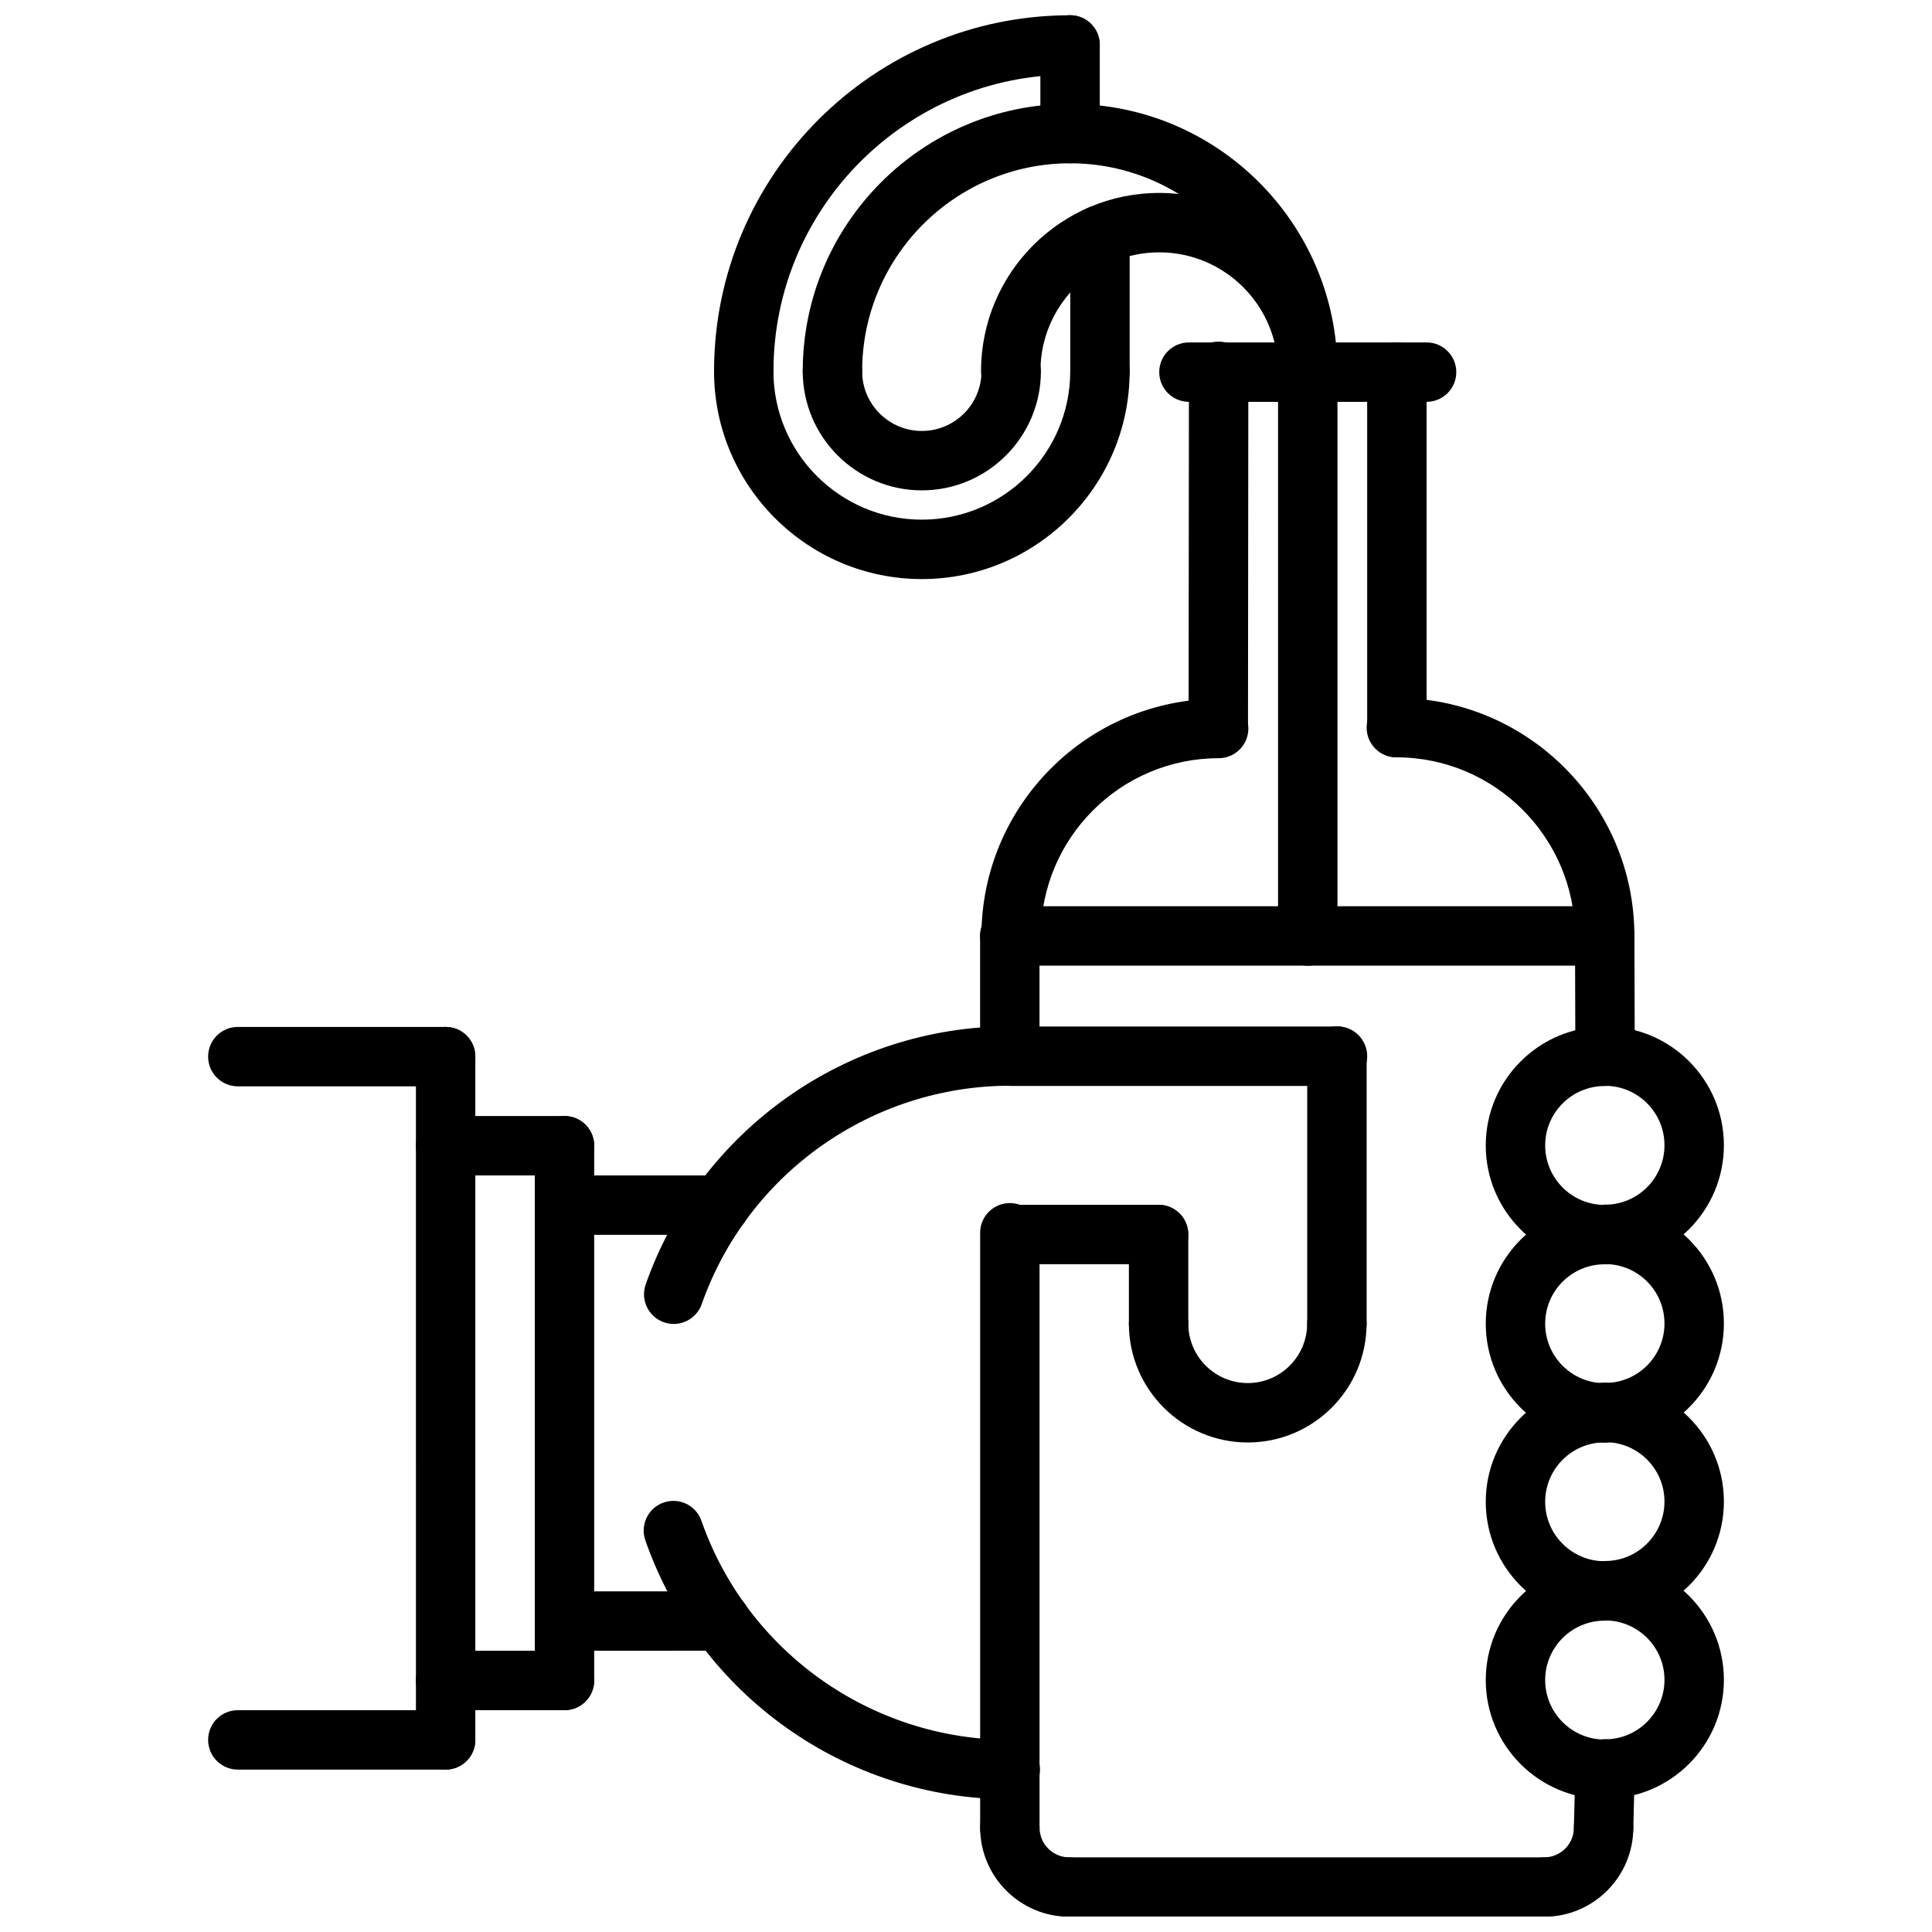
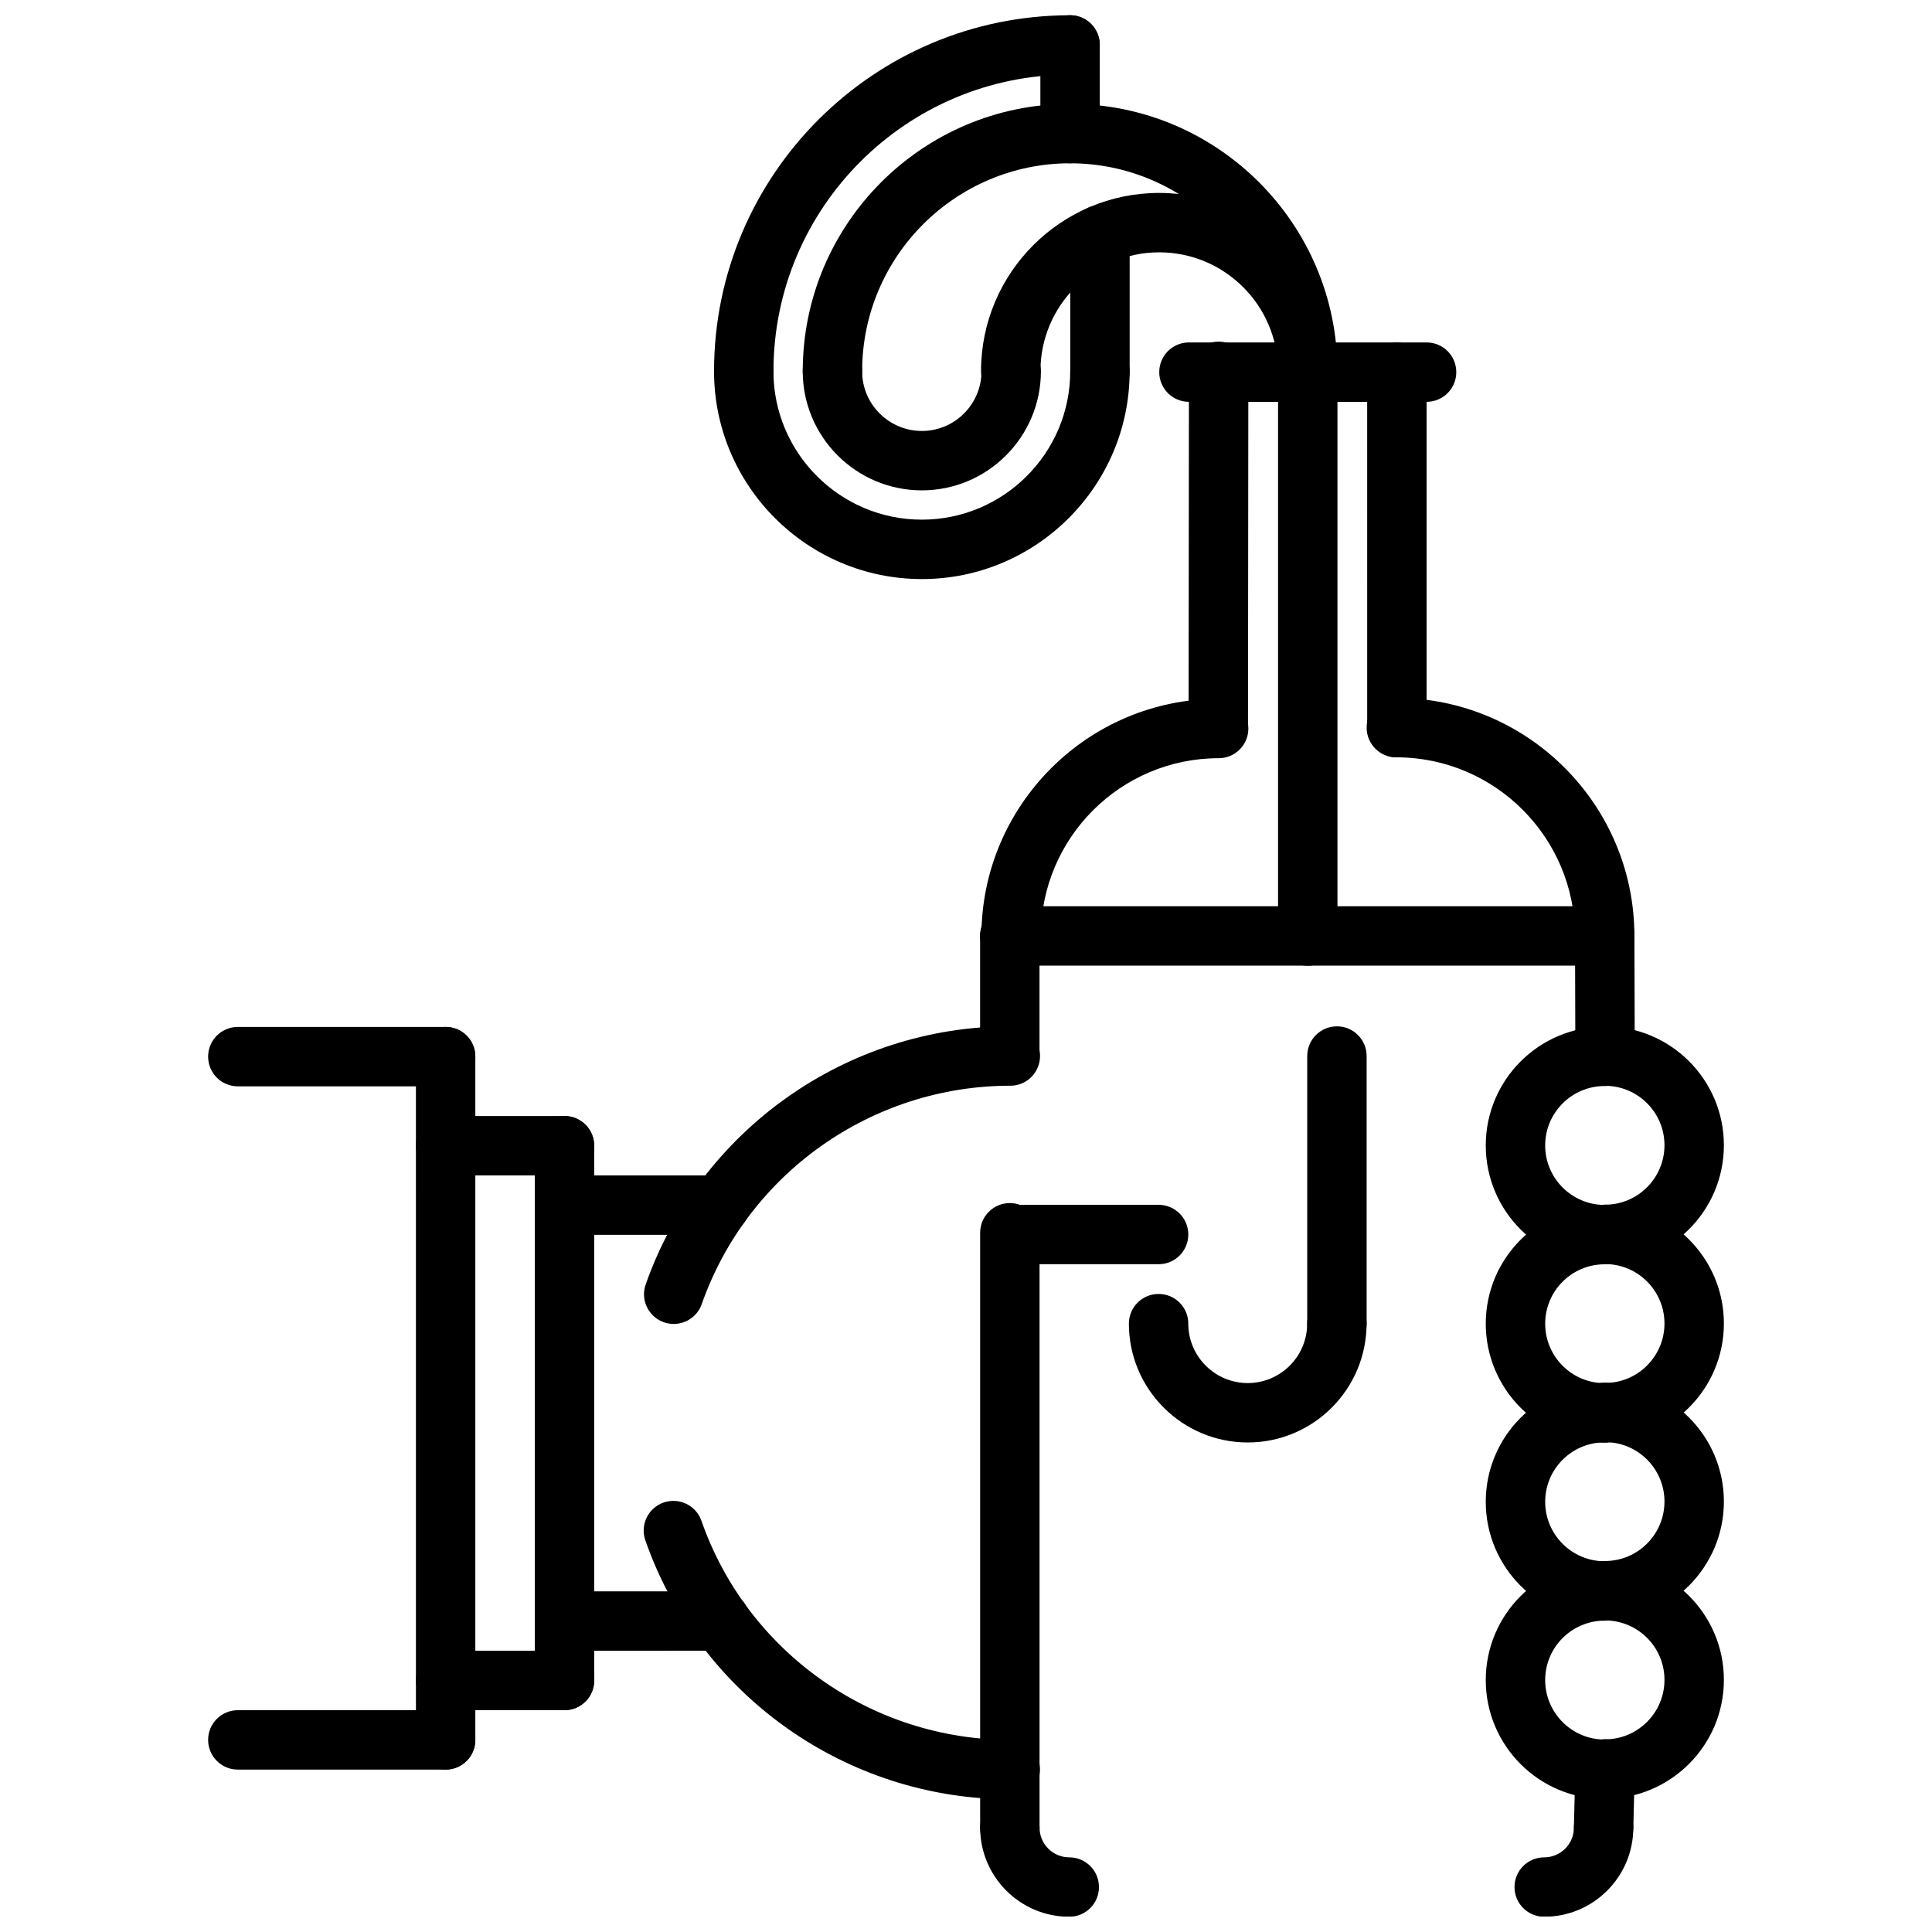
<svg xmlns="http://www.w3.org/2000/svg" width="800px" height="800px" version="1.1" viewBox="144 144 512 512">
  <defs>
    <clipPath id="e">
      <path d="m403 620h33v31.902h-33z" />
    </clipPath>
    <clipPath id="d">
      <path d="m545 620h32v31.902h-32z" />
    </clipPath>
    <clipPath id="c">
-       <path d="m419 636h143v15.902h-143z" />
-     </clipPath>
+       </clipPath>
    <clipPath id="b">
      <path d="m333 148.09h103v102.91h-103z" />
    </clipPath>
    <clipPath id="a">
      <path d="m419 148.09h17v39.906h-17z" />
    </clipPath>
  </defs>
  <path d="m569.36 431.75c-4.336 0-7.856-3.504-7.871-7.848l-0.094-31.844c-0.016-4.352 3.496-7.879 7.848-7.894h0.023c4.336 0 7.856 3.504 7.871 7.848l0.094 31.844c0.016 4.352-3.496 7.879-7.848 7.894h-0.023z" />
  <path d="m411.62 636.22c-4.352 0-7.871-3.519-7.871-7.871v-157.65c0-4.352 3.519-7.871 7.871-7.871s7.871 3.519 7.871 7.871v157.64c0 4.363-3.523 7.883-7.871 7.883z" />
  <path d="m568.97 636.22h-0.188c-4.352-0.109-7.785-3.723-7.684-8.062l0.387-15.547c0.109-4.344 3.883-7.668 8.062-7.684 4.352 0.109 7.785 3.723 7.684 8.062l-0.387 15.547c-0.113 4.281-3.617 7.684-7.875 7.684z" />
  <g clip-path="url(#e)">
    <path d="m427.37 651.96c-13.02 0-23.617-10.598-23.617-23.617 0-4.352 3.519-7.871 7.871-7.871s7.871 3.519 7.871 7.871c0 4.344 3.527 7.871 7.871 7.871 4.352 0 7.871 3.519 7.871 7.871 0.004 4.359-3.523 7.875-7.867 7.875z" />
  </g>
  <g clip-path="url(#d)">
    <path d="m553.23 651.96c-4.352 0-7.871-3.519-7.871-7.871s3.519-7.871 7.871-7.871c4.344 0 7.871-3.527 7.871-7.871 0-4.352 3.519-7.871 7.871-7.871s7.871 3.519 7.871 7.871c0.004 13.02-10.594 23.613-23.613 23.613z" />
  </g>
  <g clip-path="url(#c)">
    <path d="m553.23 651.96h-125.86c-4.352 0-7.871-3.519-7.871-7.871s3.519-7.871 7.871-7.871h125.86c4.352 0 7.871 3.519 7.871 7.871-0.004 4.356-3.519 7.871-7.875 7.871z" />
  </g>
  <path d="m466.86 344.71c-4.359-0.008-7.879-3.527-7.871-7.879l0.094-94.434c0.008-4.344 3.527-7.863 7.871-7.863h0.008c4.352 0.008 7.871 3.527 7.863 7.879l-0.094 94.434c-0.008 4.336-3.527 7.863-7.871 7.863z" />
  <path d="m514.19 344.71c-4.352 0-7.871-3.519-7.871-7.871l-0.004-94.223c0-4.352 3.519-7.871 7.871-7.871s7.871 3.519 7.871 7.871v94.219c0.004 4.348-3.516 7.875-7.867 7.875z" />
  <path d="m490.57 399.93c-4.352 0-7.871-3.519-7.871-7.871v-149.7c0-4.352 3.519-7.871 7.871-7.871 4.352 0 7.871 3.519 7.871 7.871v149.71c0 4.348-3.519 7.863-7.871 7.863z" />
  <path d="m569.26 399.9h-157.65c-4.352 0-7.871-3.519-7.871-7.871s3.519-7.871 7.871-7.871h157.65c4.352 0 7.871 3.519 7.871 7.871 0.004 4.356-3.516 7.871-7.871 7.871z" />
  <path d="m522.06 250.49h-62.977c-4.352 0-7.871-3.519-7.871-7.871 0-4.352 3.519-7.871 7.871-7.871h62.977c4.352 0 7.871 3.519 7.871 7.871 0 4.352-3.519 7.871-7.871 7.871z" />
  <path d="m490.56 250.23c-4.352 0-7.871-3.519-7.871-7.871 0-17.367-14.121-31.488-31.488-31.488-17.352 0-31.473 14.121-31.473 31.488 0 4.352-3.519 7.871-7.871 7.871-4.352 0-7.871-3.519-7.871-7.871 0-26.047 21.176-47.23 47.215-47.23 26.047 0 47.23 21.184 47.23 47.23 0 4.344-3.519 7.871-7.871 7.871z" />
  <path d="m490.56 250.25c-4.352 0-7.871-3.519-7.871-7.871 0-30.379-24.727-55.105-55.105-55.105-30.379 0-55.105 24.727-55.105 55.105 0 4.352-3.519 7.871-7.871 7.871-4.352 0-7.871-3.519-7.871-7.871 0-39.07 31.781-70.848 70.848-70.848 39.07 0 70.848 31.781 70.848 70.848 0 4.344-3.519 7.871-7.871 7.871z" />
  <path d="m388.3 273.95c-17.406 0-31.566-14.152-31.566-31.551 0-4.352 3.519-7.871 7.871-7.871 4.352 0 7.871 3.519 7.871 7.871 0 8.715 7.094 15.809 15.824 15.809 8.715 0 15.809-7.086 15.809-15.809 0-4.352 3.519-7.871 7.871-7.871 4.352 0 7.871 3.519 7.871 7.871-0.008 17.395-14.152 31.551-31.551 31.551z" />
  <path d="m388.3 297.46c-30.363 0-55.074-24.711-55.074-55.074 0-4.352 3.519-7.871 7.871-7.871 4.352 0 7.871 3.519 7.871 7.871 0 21.688 17.641 39.328 39.328 39.328s39.328-17.641 39.328-39.328c0-4.352 3.519-7.871 7.871-7.871 4.352 0 7.871 3.519 7.871 7.871 0.008 30.363-24.703 55.074-55.066 55.074z" />
  <g clip-path="url(#b)">
    <path d="m341.1 250.27c-4.352 0-7.871-3.519-7.871-7.871 0-52.027 42.328-94.355 94.355-94.355 4.352 0 7.871 3.519 7.871 7.871 0 4.352-3.519 7.871-7.871 7.871-43.352 0-78.609 35.258-78.609 78.609-0.004 4.348-3.531 7.875-7.875 7.875z" />
  </g>
  <g clip-path="url(#a)">
    <path d="m427.58 187.27c-4.352 0-7.871-3.519-7.871-7.871v-23.5c0-4.352 3.519-7.871 7.871-7.871 4.352 0 7.871 3.519 7.871 7.871v23.488c0 4.356-3.519 7.883-7.871 7.883z" />
  </g>
  <path d="m435.5 250.27c-4.352 0-7.871-3.519-7.871-7.871v-36.117c0-4.352 3.519-7.871 7.871-7.871s7.871 3.519 7.871 7.871v36.117c0.004 4.344-3.516 7.871-7.871 7.871z" />
  <path d="m569.26 399.9c-4.352 0-7.871-3.519-7.871-7.871 0-26.086-21.23-47.328-47.344-47.328-4.352 0-7.871-3.519-7.871-7.871 0-4.352 3.519-7.871 7.871-7.871 34.785 0 63.086 28.293 63.086 63.07 0.004 4.356-3.516 7.871-7.871 7.871z" />
  <path d="m411.96 399.93c-4.352 0-7.871-3.519-7.871-7.871 0-34.66 28.207-62.867 62.867-62.867 4.352 0 7.871 3.519 7.871 7.871 0 4.352-3.519 7.871-7.871 7.871-25.984 0-47.121 21.145-47.121 47.121-0.004 4.359-3.531 7.875-7.875 7.875z" />
  <path d="m411.61 431.54c-4.352 0-7.871-3.519-7.871-7.871v-31.629c0-4.352 3.519-7.871 7.871-7.871s7.871 3.519 7.871 7.871v31.629c0 4.352-3.523 7.871-7.871 7.871z" />
  <path d="m569.36 573.43c-4.352 0-7.871-3.519-7.871-7.871 0-4.352 3.519-7.871 7.871-7.871 8.684 0 15.742-7.07 15.742-15.762 0-8.684-7.062-15.742-15.742-15.742-4.352 0-7.871-3.519-7.871-7.871 0-4.352 3.519-7.871 7.871-7.871 17.367 0 31.488 14.121 31.488 31.488 0 17.371-14.121 31.5-31.488 31.5z" />
  <path d="m569.23 573.49c-17.367 0-31.488-14.129-31.488-31.504 0-17.367 14.121-31.488 31.488-31.488 4.352 0 7.871 3.519 7.871 7.871 0 4.352-3.519 7.871-7.871 7.871-8.684 0-15.742 7.062-15.742 15.742 0 8.691 7.062 15.762 15.742 15.762 4.352 0 7.871 3.519 7.871 7.871 0 4.359-3.516 7.875-7.871 7.875z" />
  <path d="m569.36 620.68c-4.352 0-7.871-3.519-7.871-7.871 0-4.352 3.519-7.871 7.871-7.871 8.684 0 15.742-7.07 15.742-15.762 0-8.684-7.062-15.742-15.742-15.742-4.352 0-7.871-3.519-7.871-7.871 0-4.352 3.519-7.871 7.871-7.871 17.367 0 31.488 14.121 31.488 31.488 0 17.367-14.121 31.5-31.488 31.5z" />
  <path d="m569.23 620.74c-17.367 0-31.488-14.129-31.488-31.504 0-17.367 14.121-31.488 31.488-31.488 4.352 0 7.871 3.519 7.871 7.871 0 4.352-3.519 7.871-7.871 7.871-8.684 0-15.742 7.062-15.742 15.742 0 8.691 7.062 15.762 15.742 15.762 4.352 0 7.871 3.519 7.871 7.871 0 4.356-3.516 7.875-7.871 7.875z" />
  <path d="m569.36 479c-4.352 0-7.871-3.519-7.871-7.871s3.519-7.871 7.871-7.871c8.684 0 15.742-7.07 15.742-15.762 0-8.684-7.062-15.742-15.742-15.742-4.352 0-7.871-3.519-7.871-7.871 0-4.352 3.519-7.871 7.871-7.871 17.367 0 31.488 14.121 31.488 31.488 0 17.367-14.121 31.5-31.488 31.5z" />
  <path d="m569.23 479.06c-17.367 0-31.488-14.129-31.488-31.504 0-17.367 14.121-31.488 31.488-31.488 4.352 0 7.871 3.519 7.871 7.871s-3.519 7.871-7.871 7.871c-8.684 0-15.742 7.062-15.742 15.742 0 8.691 7.062 15.762 15.742 15.762 4.352 0 7.871 3.519 7.871 7.871 0 4.356-3.516 7.875-7.871 7.875z" />
  <path d="m569.36 526.24c-4.352 0-7.871-3.519-7.871-7.871 0-4.352 3.519-7.871 7.871-7.871 8.684 0 15.742-7.07 15.742-15.762 0-8.684-7.062-15.742-15.742-15.742-4.352 0-7.871-3.519-7.871-7.871s3.519-7.871 7.871-7.871c17.367 0 31.488 14.121 31.488 31.488 0 17.371-14.121 31.5-31.488 31.5z" />
  <path d="m569.23 526.3c-17.367 0-31.488-14.129-31.488-31.504 0-17.367 14.121-31.488 31.488-31.488 4.352 0 7.871 3.519 7.871 7.871 0 4.352-3.519 7.871-7.871 7.871-8.684 0-15.742 7.062-15.742 15.742 0 8.691 7.062 15.762 15.742 15.762 4.352 0 7.871 3.519 7.871 7.871 0 4.356-3.516 7.875-7.871 7.875z" />
  <path d="m474.67 526.27c-17.375 0-31.504-14.121-31.504-31.488 0-4.352 3.519-7.871 7.871-7.871 4.352 0 7.871 3.519 7.871 7.871 0 8.684 7.07 15.742 15.762 15.742 8.684 0 15.742-7.062 15.742-15.742 0-4.352 3.519-7.871 7.871-7.871 4.352 0 7.871 3.519 7.871 7.871 0.004 17.367-14.117 31.488-31.484 31.488z" />
-   <path d="m498.45 431.78h-86.703c-4.352 0-7.871-3.519-7.871-7.871s3.519-7.871 7.871-7.871h86.703c4.352 0 7.871 3.519 7.871 7.871s-3.516 7.871-7.871 7.871z" />
  <path d="m411.74 620.82c-43.492 0-82.363-27.566-96.715-68.605-1.434-4.102 0.73-8.598 4.832-10.027 4.109-1.426 8.598 0.73 10.027 4.832 12.137 34.723 45.035 58.055 81.844 58.055 4.352 0 7.871 3.519 7.871 7.871 0.008 4.356-3.504 7.875-7.859 7.875z" />
  <path d="m322.54 494.86c-0.867 0-1.754-0.148-2.613-0.449-4.102-1.449-6.258-5.945-4.809-10.035 14.398-40.902 53.238-68.391 96.629-68.391 4.352 0 7.871 3.519 7.871 7.871s-3.519 7.871-7.871 7.871c-36.73 0-69.598 23.254-81.781 57.875-1.137 3.234-4.184 5.258-7.426 5.258z" />
  <path d="m498.3 502.66c-4.352 0-7.871-3.519-7.871-7.871v-70.926c0-4.352 3.519-7.871 7.871-7.871 4.352 0 7.871 3.519 7.871 7.871v70.926c0 4.356-3.519 7.871-7.871 7.871z" />
  <path d="m451.04 479.03h-39.297c-4.352 0-7.871-3.519-7.871-7.871s3.519-7.871 7.871-7.871h39.297c4.352 0 7.871 3.519 7.871 7.871 0.004 4.352-3.516 7.871-7.871 7.871z" />
-   <path d="m451.04 502.66c-4.352 0-7.871-3.519-7.871-7.871v-23.633c0-4.352 3.519-7.871 7.871-7.871 4.352 0 7.871 3.519 7.871 7.871v23.633c0.004 4.356-3.516 7.871-7.871 7.871z" />
  <path d="m334.86 471.25h-41.133c-4.352 0-7.871-3.519-7.871-7.871 0-4.352 3.519-7.871 7.871-7.871h41.133c4.352 0 7.871 3.519 7.871 7.871 0 4.352-3.527 7.871-7.871 7.871z" />
  <path d="m293.73 581.47c-4.344 0-7.871-3.519-7.871-7.871 0-4.344 3.519-7.871 7.871-7.871l41.25-0.016c4.344 0 7.871 3.519 7.871 7.871 0 4.344-3.519 7.871-7.871 7.871z" />
  <path d="m293.6 597.21c-4.352 0-7.871-3.519-7.871-7.871l-0.004-141.71c0-4.352 3.519-7.871 7.871-7.871 4.352 0 7.871 3.519 7.871 7.871v141.71c0.004 4.348-3.516 7.871-7.867 7.871z" />
  <path d="m293.6 597.21h-31.504c-4.352 0-7.871-3.519-7.871-7.871s3.519-7.871 7.871-7.871h31.504c4.352 0 7.871 3.519 7.871 7.871 0 4.356-3.519 7.871-7.871 7.871z" />
  <path d="m293.6 455.5h-31.504c-4.352 0-7.871-3.519-7.871-7.871 0-4.352 3.519-7.871 7.871-7.871h31.504c4.352 0 7.871 3.519 7.871 7.871 0 4.352-3.519 7.871-7.871 7.871z" />
  <path d="m262.1 612.96c-4.352 0-7.871-3.519-7.871-7.871l-0.004-181.07c0-4.352 3.519-7.871 7.871-7.871s7.871 3.519 7.871 7.871v181.07c0.004 4.344-3.516 7.871-7.867 7.871z" />
  <path d="m262.1 431.89h-55.074c-4.352 0-7.871-3.519-7.871-7.871s3.519-7.871 7.871-7.871h55.074c4.352 0 7.871 3.519 7.871 7.871 0 4.356-3.519 7.871-7.871 7.871z" />
  <path d="m262.1 612.96h-55.074c-4.352 0-7.871-3.519-7.871-7.871 0-4.352 3.519-7.871 7.871-7.871h55.074c4.352 0 7.871 3.519 7.871 7.871 0 4.352-3.519 7.871-7.871 7.871z" />
</svg>